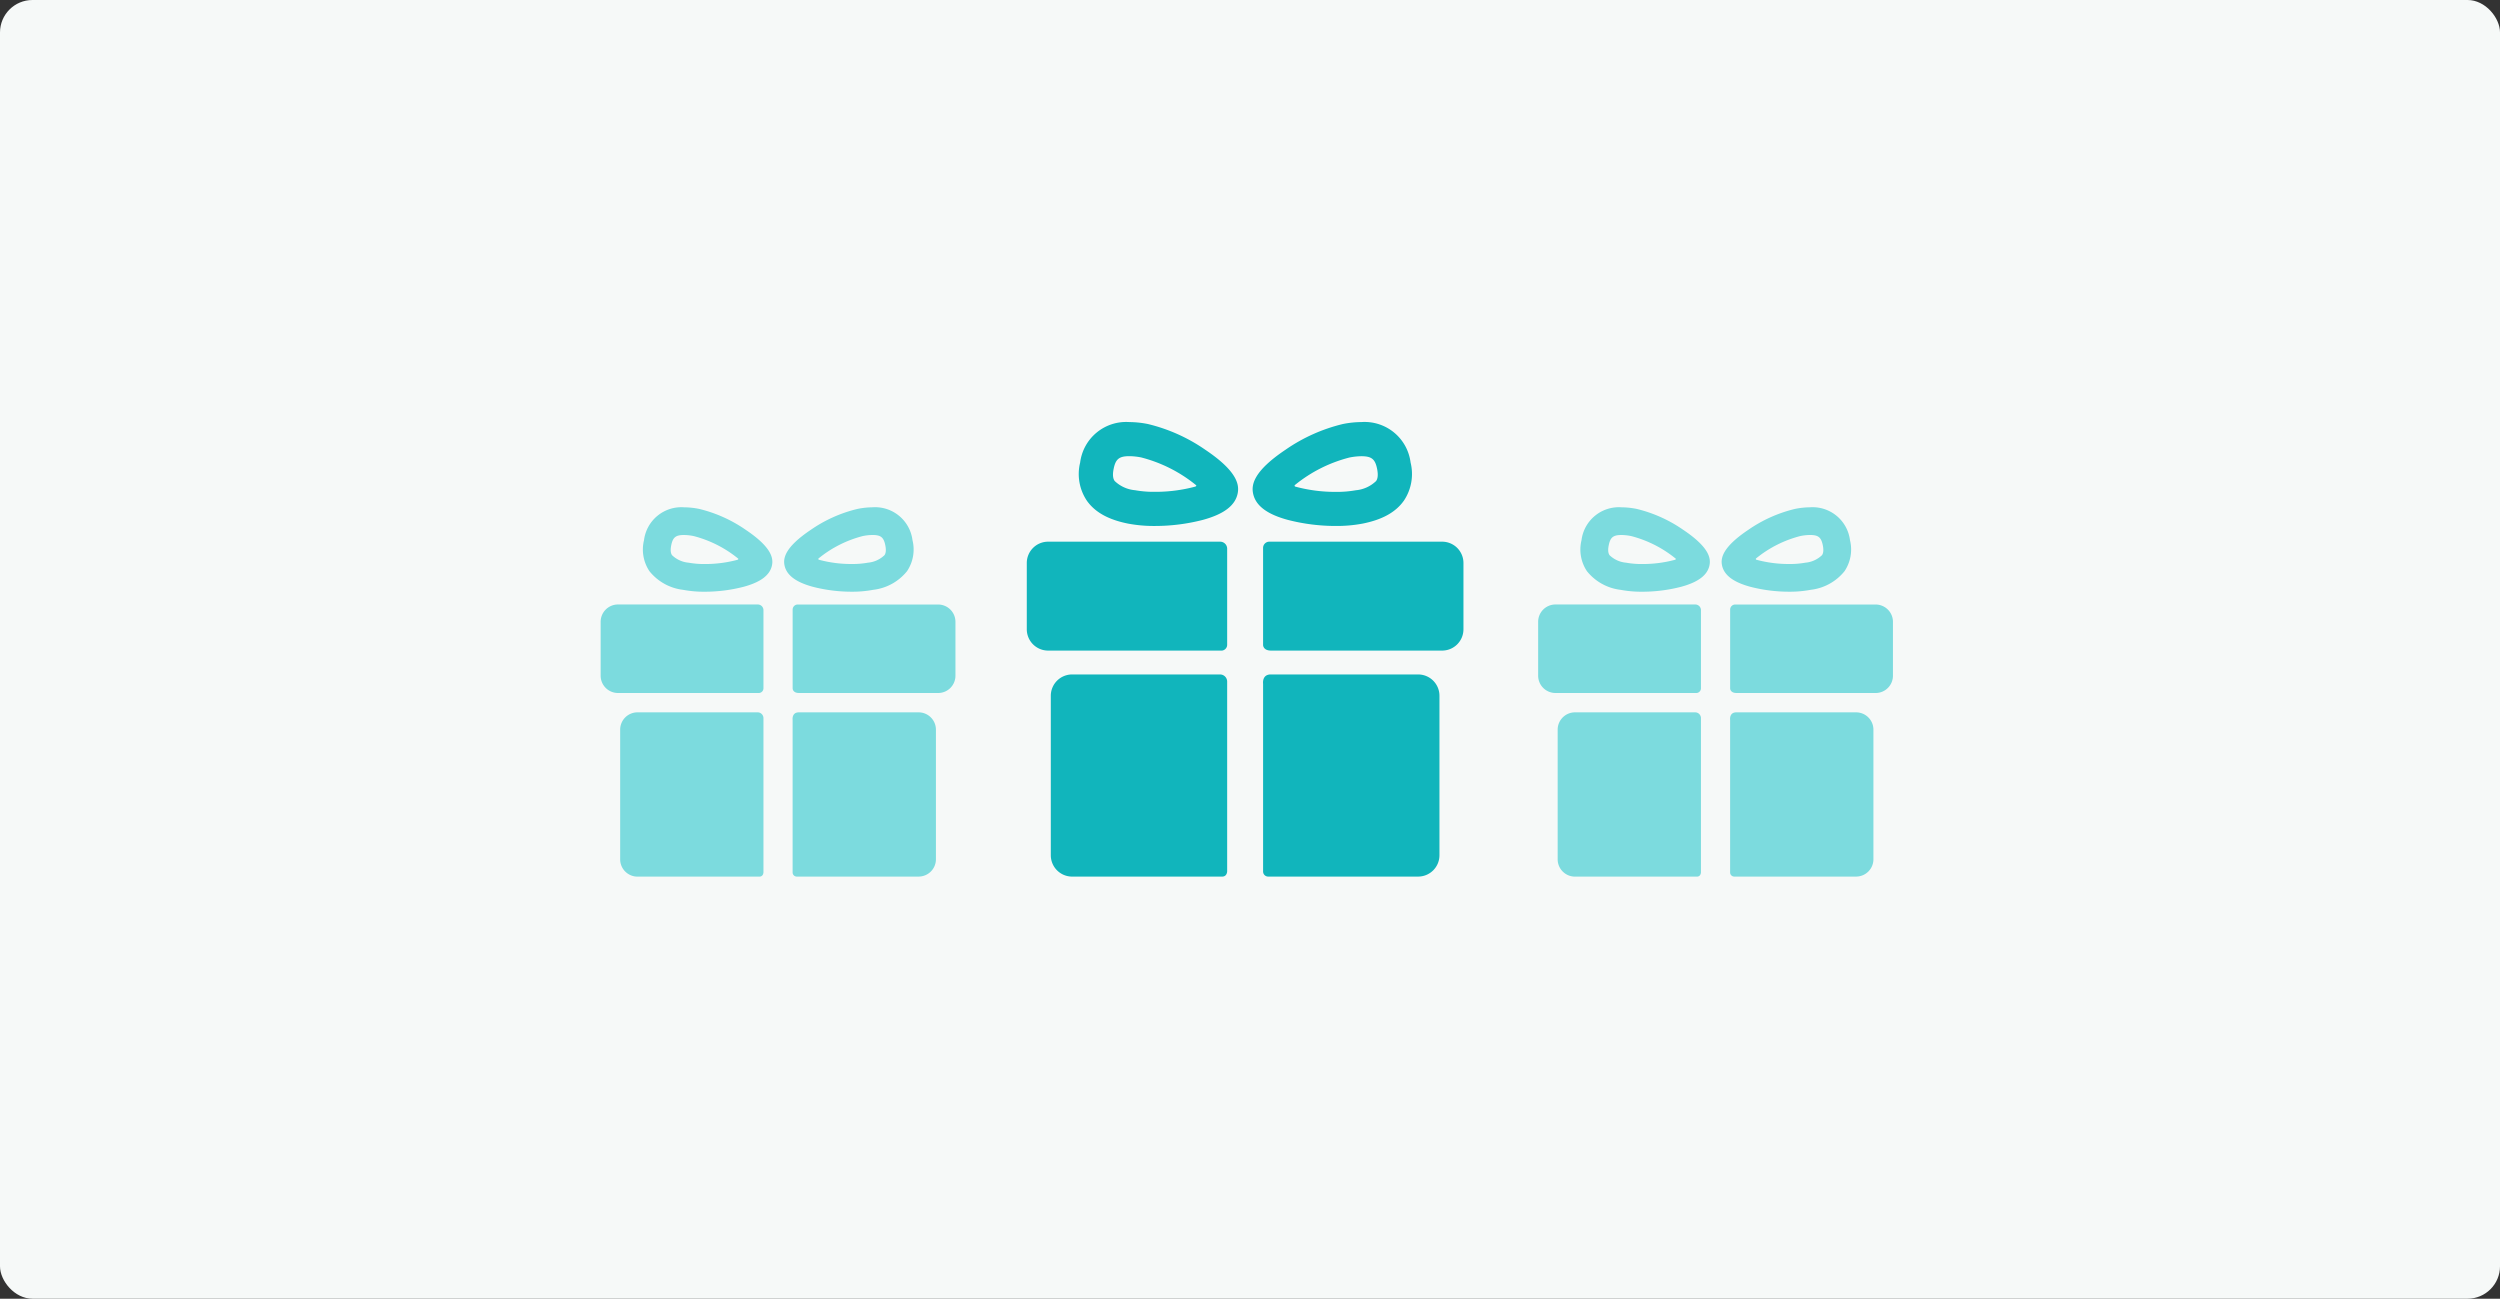
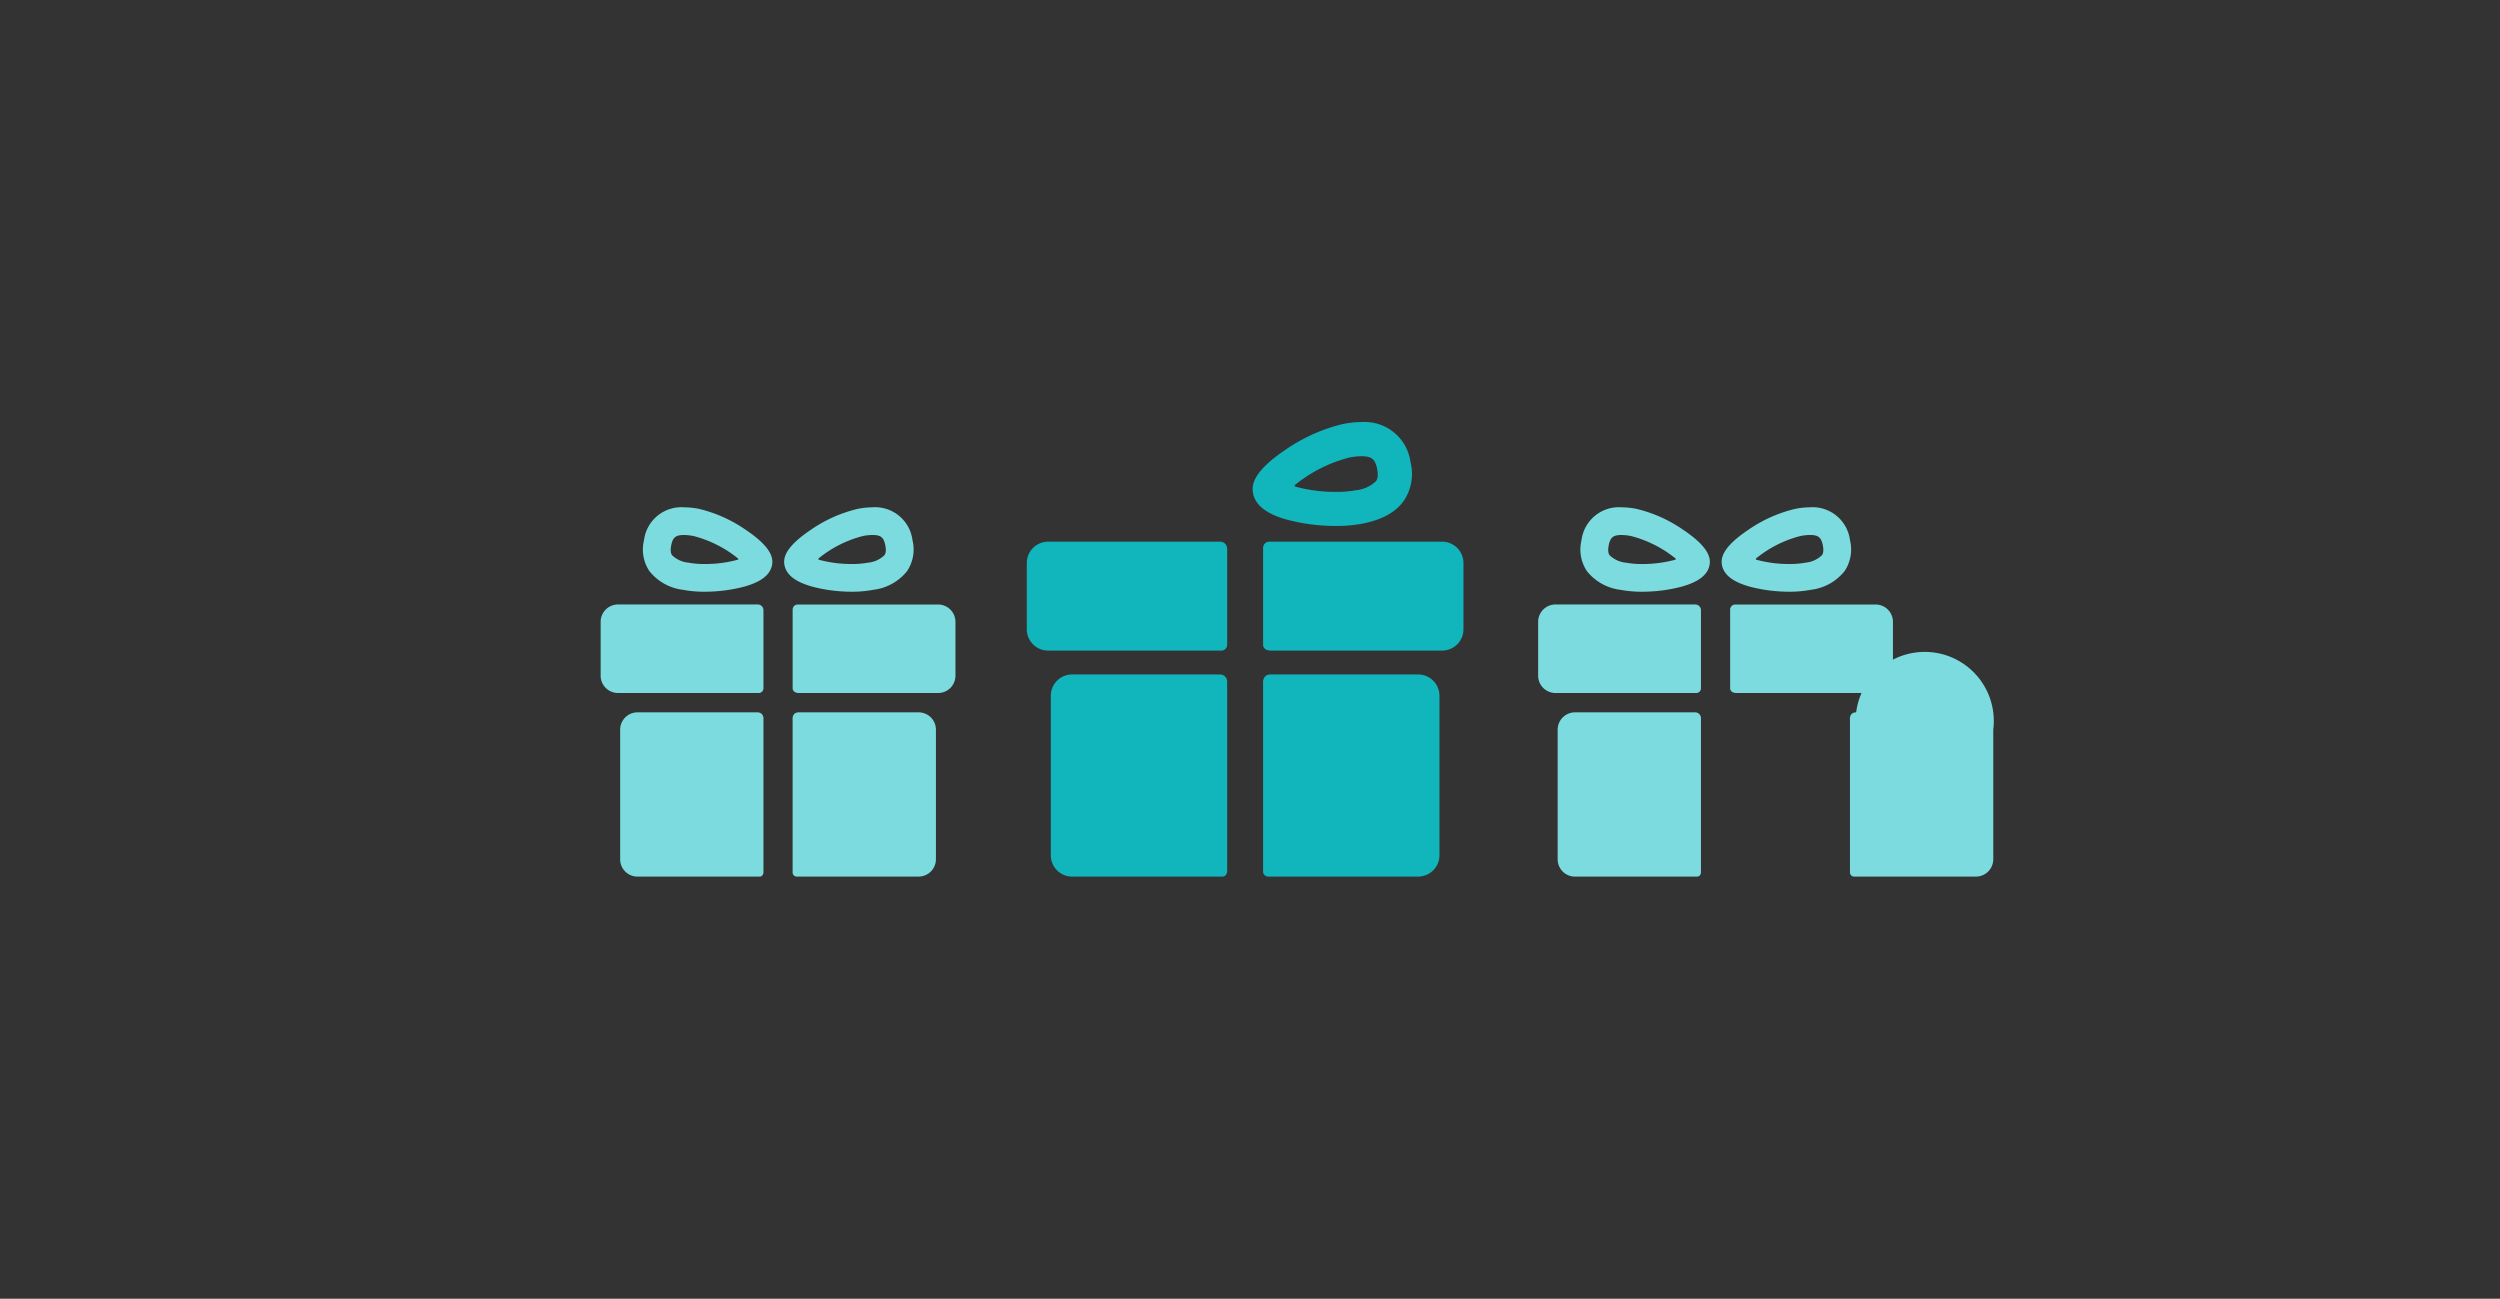
<svg xmlns="http://www.w3.org/2000/svg" width="308" height="160" viewBox="0 0 308 160">
  <rect x="0" y="0" width="308" height="160" fill="#333333" stroke="none" />
-   <rect id="長方形_2582" data-name="長方形 2582" width="308" height="160" rx="4" fill="#f6f9f8" />
  <g id="グループ_7325" data-name="グループ 7325" transform="translate(-164 -687)">
    <g id="gift-box-with-a-bow" transform="translate(290.5 739)">
      <g id="グループ_7324" data-name="グループ 7324">
        <g id="グループ_7320" data-name="グループ 7320" transform="translate(2.959 31.096)">
          <path id="パス_9667" data-name="パス 9667" d="M42.071,162.9H23.885a2.628,2.628,0,0,0-2.62,2.62v19.665a2.628,2.628,0,0,0,2.62,2.62H42.377c.616,0,.616-.662.616-.662V163.794A.882.882,0,0,0,42.071,162.9Z" transform="translate(-21.265 -162.904)" fill="#11b5bc" />
          <path id="パス_9668" data-name="パス 9668" d="M177.348,162.9H159.181c-1.107,0-.941,1.152-.941,1.152v23.111a.625.625,0,0,0,.657.64h18.451a2.628,2.628,0,0,0,2.62-2.62V165.524A2.627,2.627,0,0,0,177.348,162.9Z" transform="translate(-132.086 -162.904)" fill="#11b5bc" />
        </g>
        <g id="グループ_7321" data-name="グループ 7321" transform="translate(0 14.735)">
          <path id="パス_9669" data-name="パス 9669" d="M30.452,78.083a.866.866,0,0,0-.877-.888H8.385a2.628,2.628,0,0,0-2.62,2.62v8.178a2.628,2.628,0,0,0,2.62,2.62H29.646a.722.722,0,0,0,.806-.7V78.083Z" transform="translate(-5.765 -77.195)" fill="#11b5bc" />
          <path id="パス_9670" data-name="パス 9670" d="M180.346,77.195H159.089a.768.768,0,0,0-.81.771V89.931s0,.682.984.682h21.082a2.628,2.628,0,0,0,2.62-2.62V79.815A2.628,2.628,0,0,0,180.346,77.195Z" transform="translate(-129.167 -77.195)" fill="#11b5bc" />
        </g>
        <g id="グループ_7322" data-name="グループ 7322" transform="translate(6.423 0)">
-           <path id="パス_9671" data-name="パス 9671" d="M48.766,12.8a17.123,17.123,0,0,1-3.254-.283c-2.439-.476-4.115-1.4-5.124-2.835a5.9,5.9,0,0,1-.823-4.7A5.712,5.712,0,0,1,45.638,0,11.948,11.948,0,0,1,47.91.239a21.032,21.032,0,0,1,7.064,3.167c4,2.68,4.2,4.346,4,5.367-.293,1.5-1.694,2.57-4.284,3.275A23.588,23.588,0,0,1,48.766,12.8ZM45.638,4.2c-1.274,0-1.711.356-1.952,1.586-.2,1.006.051,1.358.133,1.473a4.138,4.138,0,0,0,2.5,1.134,13.144,13.144,0,0,0,2.448.2,18.905,18.905,0,0,0,4.967-.639c.086-.024.219-.126.076-.211A17.681,17.681,0,0,0,47.1,4.36,7.809,7.809,0,0,0,45.638,4.2Z" transform="translate(-39.413 0)" fill="#11b5bc" />
-         </g>
+           </g>
        <g id="グループ_7323" data-name="グループ 7323" transform="translate(27.824 0)">
          <path id="パス_9672" data-name="パス 9672" d="M161.79,12.8h0a23.587,23.587,0,0,1-5.924-.749c-2.59-.7-3.991-1.776-4.284-3.275-.2-1.02,0-2.686,4-5.367A21.025,21.025,0,0,1,162.646.24,11.947,11.947,0,0,1,164.917,0a5.711,5.711,0,0,1,6.073,4.981,5.9,5.9,0,0,1-.823,4.7c-1.009,1.431-2.685,2.358-5.125,2.835A17.148,17.148,0,0,1,161.79,12.8Zm-5.009-5.075a.119.119,0,0,0,0,.225,18.848,18.848,0,0,0,5.008.651,13.144,13.144,0,0,0,2.449-.2,4.14,4.14,0,0,0,2.5-1.134c.082-.115.33-.467.133-1.473-.24-1.231-.678-1.586-1.952-1.586a7.783,7.783,0,0,0-1.466.161A17.485,17.485,0,0,0,156.781,7.722Z" transform="translate(-151.53 -0.001)" fill="#11b5bc" />
        </g>
      </g>
    </g>
    <g id="gift-box-with-a-bow-2" data-name="gift-box-with-a-bow" transform="translate(238 749.5)">
      <g id="グループ_7324-2" data-name="グループ 7324" transform="translate(0 0)">
        <g id="グループ_7320-2" data-name="グループ 7320" transform="translate(2.404 25.265)">
          <path id="パス_9667-2" data-name="パス 9667" d="M38.17,162.9H23.394a2.135,2.135,0,0,0-2.129,2.129V181.01a2.135,2.135,0,0,0,2.129,2.129H38.419c.5,0,.5-.538.5-.538V163.627A.717.717,0,0,0,38.17,162.9Z" transform="translate(-21.265 -162.904)" fill="#7cdbde" />
          <path id="パス_9668-2" data-name="パス 9668" d="M173.764,162.9H159c-.9,0-.764.936-.764.936v18.778a.508.508,0,0,0,.534.52h14.992a2.135,2.135,0,0,0,2.129-2.129V165.033A2.135,2.135,0,0,0,173.764,162.9Z" transform="translate(-136.989 -162.904)" fill="#7cdbde" />
        </g>
        <g id="グループ_7321-2" data-name="グループ 7321" transform="translate(0 11.972)">
          <path id="パス_9669-2" data-name="パス 9669" d="M25.823,77.916a.7.7,0,0,0-.713-.721H7.894a2.135,2.135,0,0,0-2.129,2.129v6.645A2.135,2.135,0,0,0,7.894,88.1H25.169a.587.587,0,0,0,.654-.568V77.916Z" transform="translate(-5.765 -77.195)" fill="#7cdbde" />
          <path id="パス_9670-2" data-name="パス 9670" d="M176.208,77.2H158.937a.624.624,0,0,0-.658.627v9.721s0,.554.8.554h17.129a2.135,2.135,0,0,0,2.129-2.129V79.324A2.135,2.135,0,0,0,176.208,77.2Z" transform="translate(-134.625 -77.195)" fill="#7cdbde" />
        </g>
        <g id="グループ_7322-2" data-name="グループ 7322" transform="translate(5.219 0)">
          <path id="パス_9671-2" data-name="パス 9671" d="M47.012,10.4a13.913,13.913,0,0,1-2.644-.23,6.257,6.257,0,0,1-4.163-2.3,4.8,4.8,0,0,1-.669-3.818A4.641,4.641,0,0,1,44.471,0a9.708,9.708,0,0,1,1.846.194,17.088,17.088,0,0,1,5.739,2.573c3.252,2.178,3.412,3.531,3.25,4.36-.238,1.218-1.377,2.088-3.481,2.661A19.165,19.165,0,0,1,47.012,10.4ZM44.471,3.412c-1.035,0-1.39.289-1.586,1.289-.16.817.042,1.1.108,1.2a3.362,3.362,0,0,0,2.03.921,10.679,10.679,0,0,0,1.989.166,15.361,15.361,0,0,0,4.035-.519c.07-.02.178-.1.062-.171a14.366,14.366,0,0,0-5.447-2.752A6.345,6.345,0,0,0,44.471,3.412Z" transform="translate(-39.413 0)" fill="#7cdbde" />
        </g>
        <g id="グループ_7323-2" data-name="グループ 7323" transform="translate(22.607 0)">
          <path id="パス_9672-2" data-name="パス 9672" d="M159.867,10.4h0a19.164,19.164,0,0,1-4.814-.609c-2.1-.572-3.243-1.443-3.481-2.661-.162-.829,0-2.183,3.251-4.36A17.083,17.083,0,0,1,160.562.2,9.707,9.707,0,0,1,162.407,0a4.641,4.641,0,0,1,4.934,4.047,4.793,4.793,0,0,1-.668,3.818,6.256,6.256,0,0,1-4.164,2.3A13.933,13.933,0,0,1,159.867,10.4ZM155.8,6.275a.1.1,0,0,0,0,.183,15.314,15.314,0,0,0,4.069.529,10.68,10.68,0,0,0,1.99-.166,3.363,3.363,0,0,0,2.03-.921c.066-.094.268-.379.108-1.2-.2-1-.551-1.289-1.586-1.289a6.323,6.323,0,0,0-1.191.131A14.207,14.207,0,0,0,155.8,6.275Z" transform="translate(-151.53 -0.001)" fill="#7cdbde" />
        </g>
      </g>
    </g>
    <g id="gift-box-with-a-bow-3" data-name="gift-box-with-a-bow" transform="translate(353.5 749.5)">
      <g id="グループ_7324-3" data-name="グループ 7324" transform="translate(0 0)">
        <g id="グループ_7320-3" data-name="グループ 7320" transform="translate(2.404 25.265)">
          <path id="パス_9667-3" data-name="パス 9667" d="M38.17,162.9H23.394a2.135,2.135,0,0,0-2.129,2.129V181.01a2.135,2.135,0,0,0,2.129,2.129H38.419c.5,0,.5-.538.5-.538V163.627A.717.717,0,0,0,38.17,162.9Z" transform="translate(-21.265 -162.904)" fill="#7cdbde" />
-           <path id="パス_9668-3" data-name="パス 9668" d="M173.764,162.9H159c-.9,0-.764.936-.764.936v18.778a.508.508,0,0,0,.534.52h14.992a2.135,2.135,0,0,0,2.129-2.129V165.033A2.135,2.135,0,0,0,173.764,162.9Z" transform="translate(-136.989 -162.904)" fill="#7cdbde" />
+           <path id="パス_9668-3" data-name="パス 9668" d="M173.764,162.9c-.9,0-.764.936-.764.936v18.778a.508.508,0,0,0,.534.52h14.992a2.135,2.135,0,0,0,2.129-2.129V165.033A2.135,2.135,0,0,0,173.764,162.9Z" transform="translate(-136.989 -162.904)" fill="#7cdbde" />
        </g>
        <g id="グループ_7321-3" data-name="グループ 7321" transform="translate(0 11.972)">
          <path id="パス_9669-3" data-name="パス 9669" d="M25.823,77.916a.7.7,0,0,0-.713-.721H7.894a2.135,2.135,0,0,0-2.129,2.129v6.645A2.135,2.135,0,0,0,7.894,88.1H25.169a.587.587,0,0,0,.654-.568V77.916Z" transform="translate(-5.765 -77.195)" fill="#7cdbde" />
          <path id="パス_9670-3" data-name="パス 9670" d="M176.208,77.2H158.937a.624.624,0,0,0-.658.627v9.721s0,.554.8.554h17.129a2.135,2.135,0,0,0,2.129-2.129V79.324A2.135,2.135,0,0,0,176.208,77.2Z" transform="translate(-134.625 -77.195)" fill="#7cdbde" />
        </g>
        <g id="グループ_7322-3" data-name="グループ 7322" transform="translate(5.219 0)">
          <path id="パス_9671-3" data-name="パス 9671" d="M47.012,10.4a13.913,13.913,0,0,1-2.644-.23,6.257,6.257,0,0,1-4.163-2.3,4.8,4.8,0,0,1-.669-3.818A4.641,4.641,0,0,1,44.471,0a9.708,9.708,0,0,1,1.846.194,17.088,17.088,0,0,1,5.739,2.573c3.252,2.178,3.412,3.531,3.25,4.36-.238,1.218-1.377,2.088-3.481,2.661A19.165,19.165,0,0,1,47.012,10.4ZM44.471,3.412c-1.035,0-1.39.289-1.586,1.289-.16.817.042,1.1.108,1.2a3.362,3.362,0,0,0,2.03.921,10.679,10.679,0,0,0,1.989.166,15.361,15.361,0,0,0,4.035-.519c.07-.02.178-.1.062-.171a14.366,14.366,0,0,0-5.447-2.752A6.345,6.345,0,0,0,44.471,3.412Z" transform="translate(-39.413 0)" fill="#7cdbde" />
        </g>
        <g id="グループ_7323-3" data-name="グループ 7323" transform="translate(22.607 0)">
          <path id="パス_9672-3" data-name="パス 9672" d="M159.867,10.4h0a19.164,19.164,0,0,1-4.814-.609c-2.1-.572-3.243-1.443-3.481-2.661-.162-.829,0-2.183,3.251-4.36A17.083,17.083,0,0,1,160.562.2,9.707,9.707,0,0,1,162.407,0a4.641,4.641,0,0,1,4.934,4.047,4.793,4.793,0,0,1-.668,3.818,6.256,6.256,0,0,1-4.164,2.3A13.933,13.933,0,0,1,159.867,10.4ZM155.8,6.275a.1.1,0,0,0,0,.183,15.314,15.314,0,0,0,4.069.529,10.68,10.68,0,0,0,1.99-.166,3.363,3.363,0,0,0,2.03-.921c.066-.094.268-.379.108-1.2-.2-1-.551-1.289-1.586-1.289a6.323,6.323,0,0,0-1.191.131A14.207,14.207,0,0,0,155.8,6.275Z" transform="translate(-151.53 -0.001)" fill="#7cdbde" />
        </g>
      </g>
    </g>
  </g>
</svg>